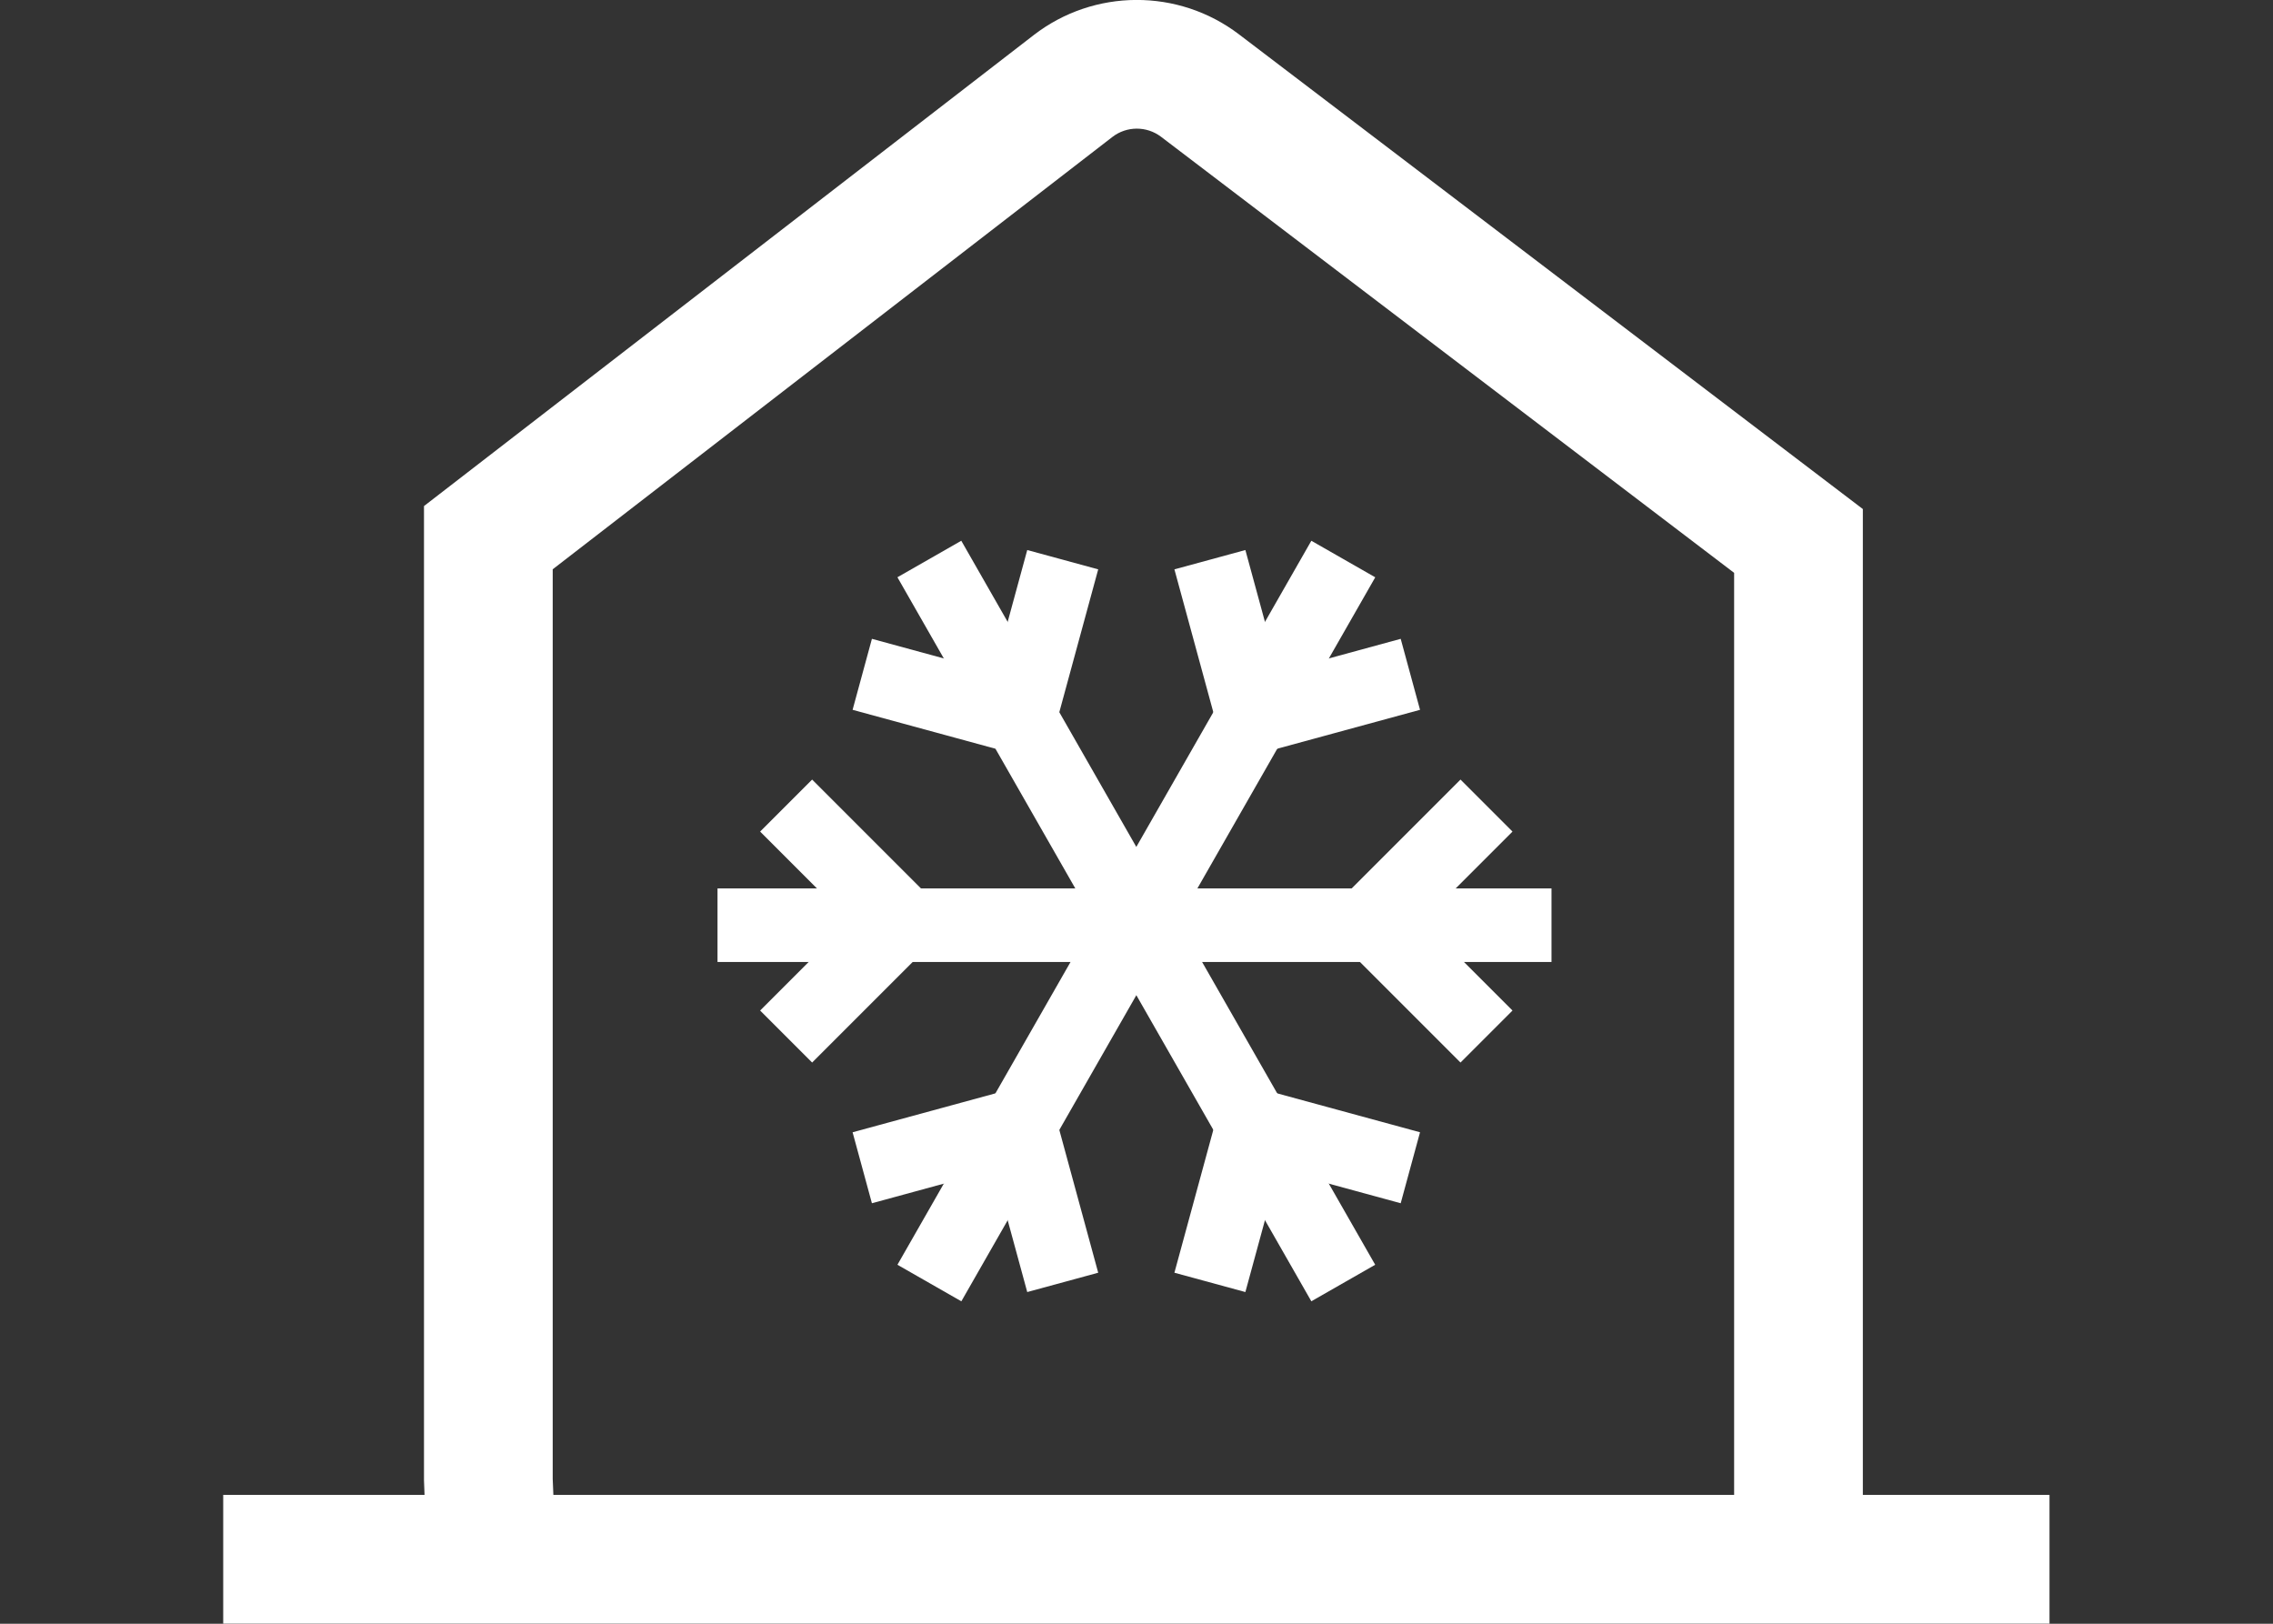
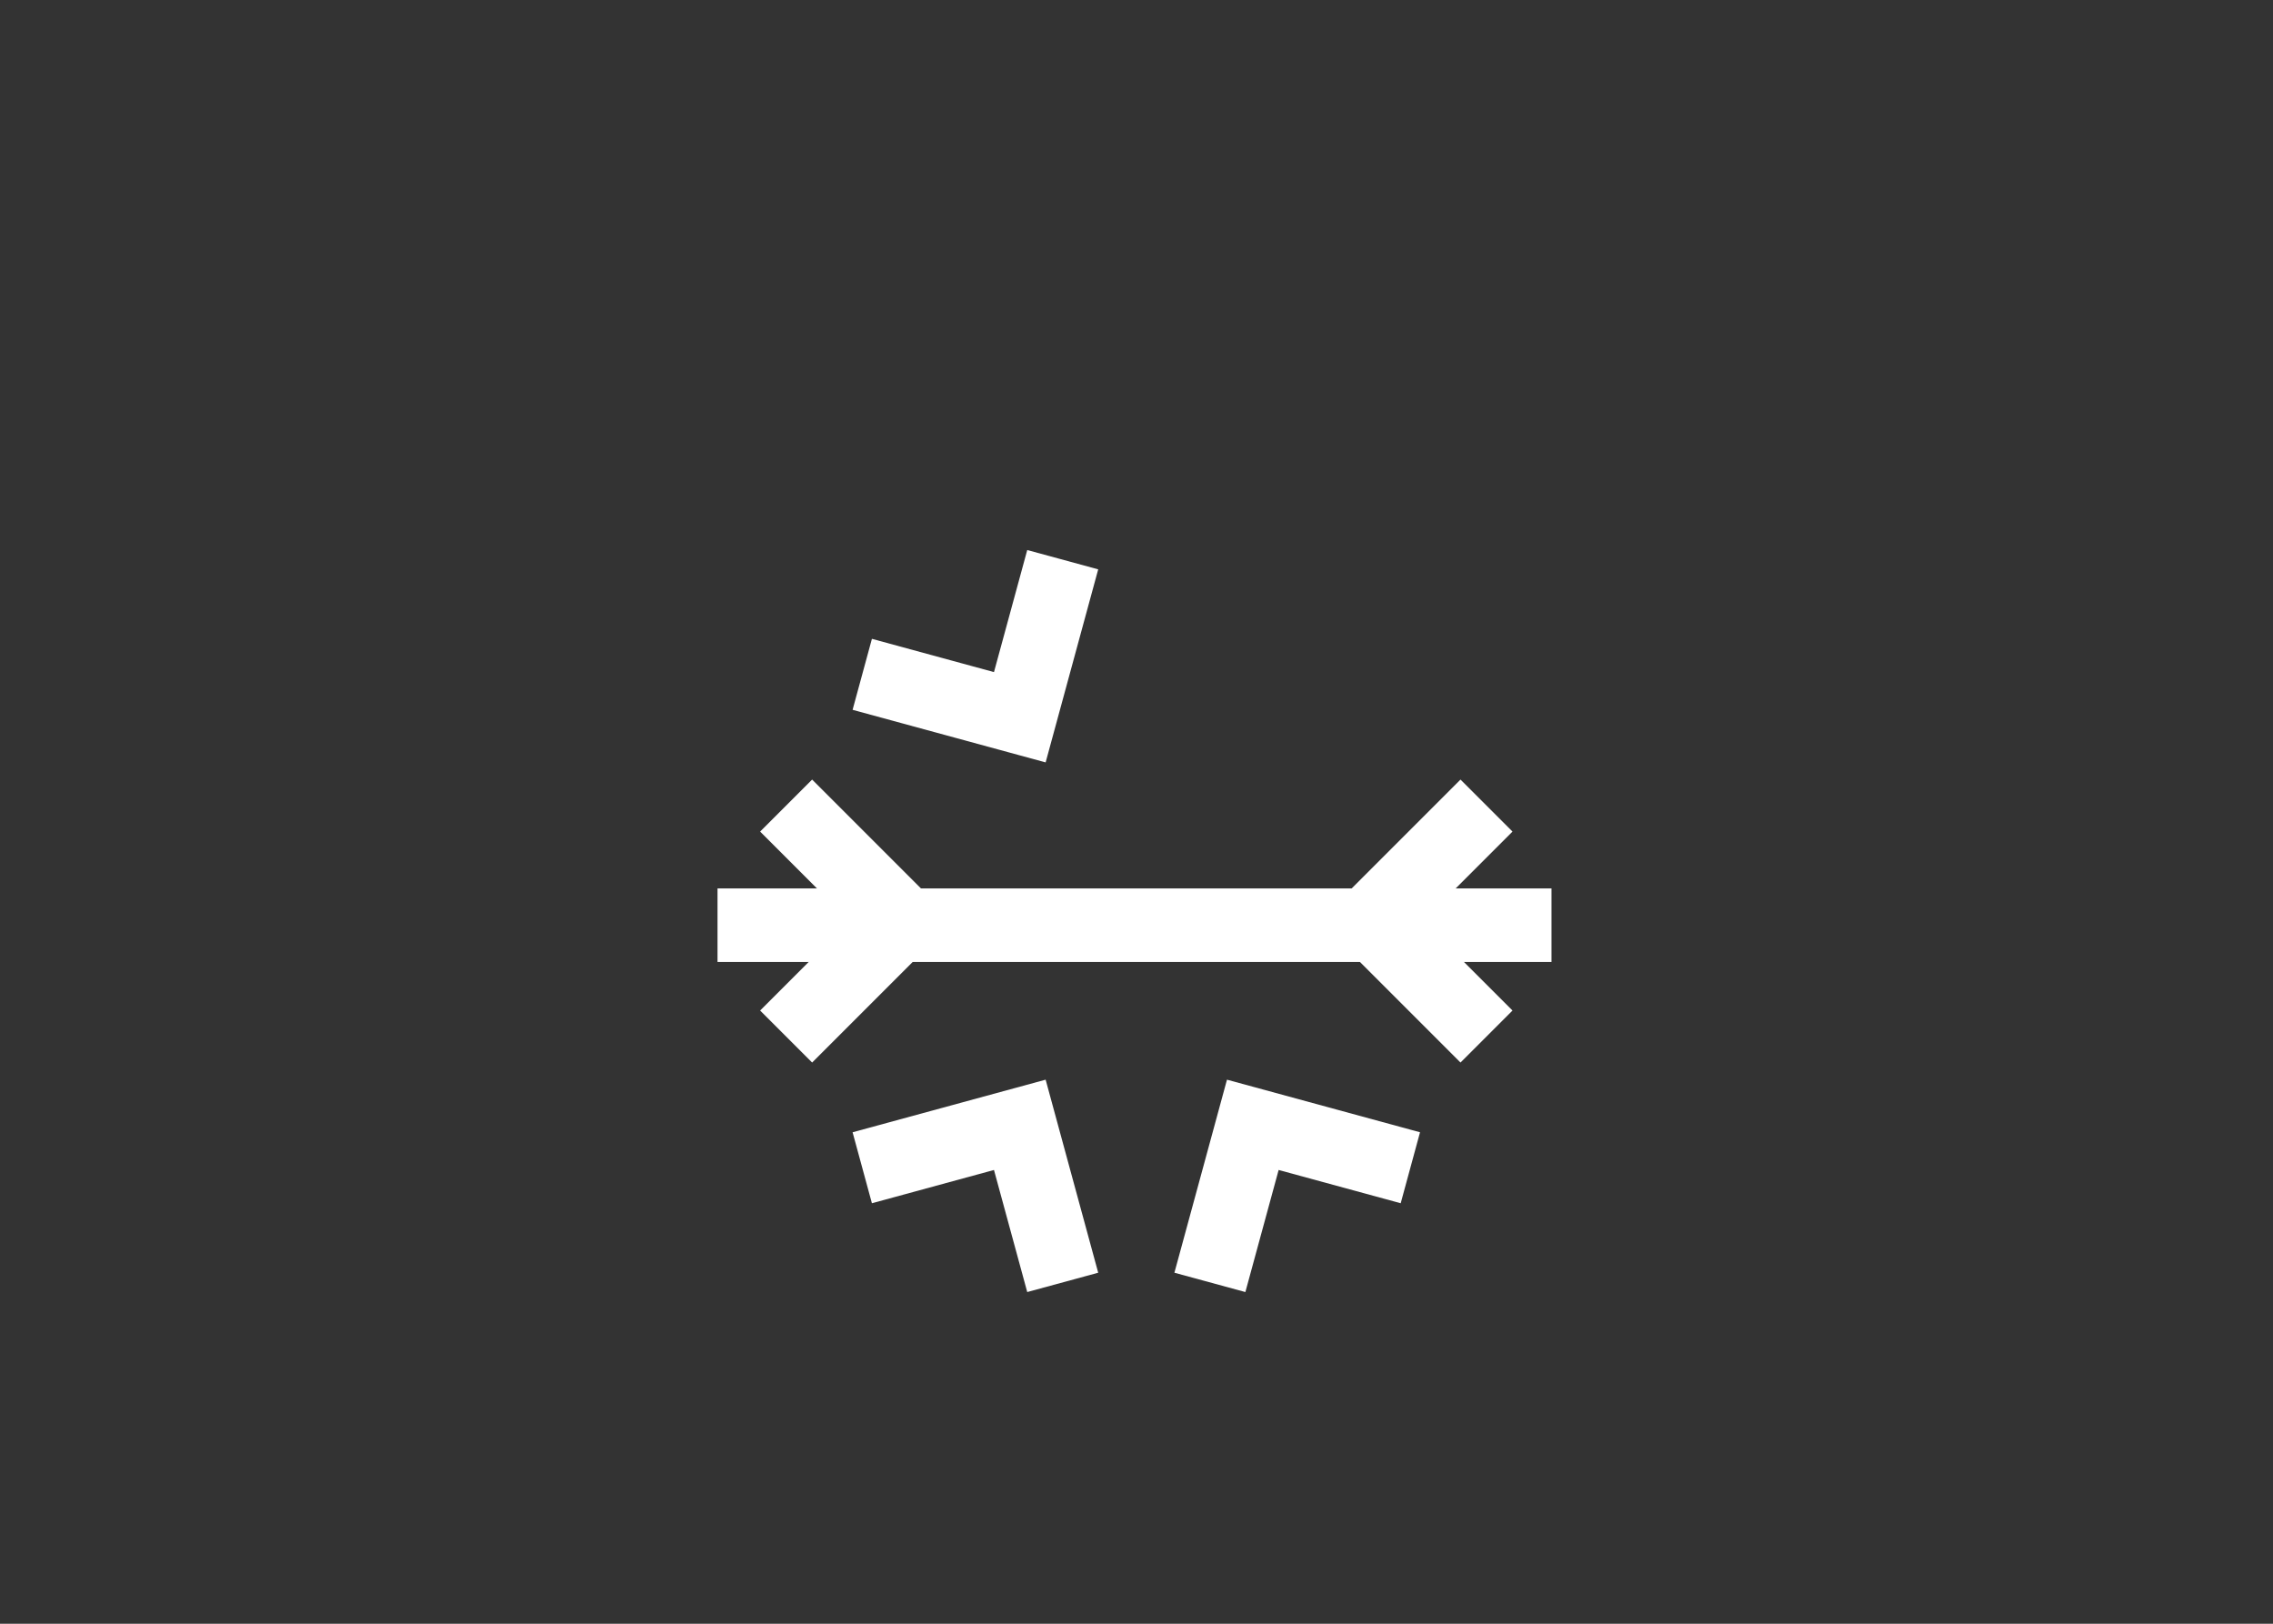
<svg xmlns="http://www.w3.org/2000/svg" style="fill-rule:evenodd;clip-rule:evenodd;stroke-linejoin:round;stroke-miterlimit:2;" xml:space="preserve" version="1.1" viewBox="0 0 700 500" height="100%" width="100%">
  <rect x="0" y="0" width="700" height="500" fill="#333333" stroke="none" />
  <g transform="matrix(1.359,0,0,1.359,-125.709,-89.793)">
    <g transform="matrix(4.167,0,0,4.167,217.9,92.573)">
-       <path style="fill:white;fill-rule:nonzero;" d="M0,74.927L64.212,74.927L64.212,24.79L33.044,1.076C32.263,0.485 31.177,0.489 30.403,1.086L-0.036,24.596L-0.036,74.058L0,74.927ZM81.363,81.927L-17.955,81.927L-17.955,74.927L-7.006,74.927L-7.036,74.131L-7.036,21.158L26.125,-4.454C29.402,-6.983 33.988,-7 37.282,-4.494L71.212,21.32L71.212,74.927L81.363,74.927L81.363,81.927Z" />
-     </g>
+       </g>
    <g transform="matrix(-4.167,0,0,4.167,5453.03,-11629.2)">
      <rect style="fill:white;" height="4" width="45.354" y="2854.95" x="1202.05" />
    </g>
    <g transform="matrix(4.167,0,0,4.167,423.463,242.712)">
      <path style="fill:white;fill-rule:nonzero;" d="M0,15.387L-7.693,7.694L0,0L2.828,2.828L-2.037,7.694L2.828,12.559L0,15.387Z" />
    </g>
    <g transform="matrix(4.167,0,0,4.167,276.538,242.712)">
      <path style="fill:white;fill-rule:nonzero;" d="M0,15.387L-2.828,12.559L2.037,7.694L-2.828,2.828L0,0L7.693,7.694L0,15.387Z" />
    </g>
    <g transform="matrix(-2.068,-3.617,-3.617,2.068,405.116,197.565)">
-       <rect style="fill:white;" height="4.001" width="45.356" y="18.68" x="-32.197" />
-     </g>
+       </g>
    <g transform="matrix(4.167,0,0,4.167,374.715,310.713)">
      <path style="fill:white;fill-rule:nonzero;" d="M0,11.548L-3.859,10.497L-1,0L9.498,2.86L8.447,6.719L1.809,4.91L0,11.548Z" />
    </g>
    <g transform="matrix(4.167,0,0,4.167,329.452,190.702)">
      <path style="fill:white;fill-rule:nonzero;" d="M0,11.548L-10.498,8.689L-9.447,4.829L-2.809,6.638L-1,0L2.859,1.051L0,11.548Z" />
    </g>
    <g transform="matrix(-3.617,-2.068,-2.068,3.617,427.207,219.657)">
-       <rect style="fill:white;" height="45.355" width="4.004" y="-1.998" x="7.518" />
-     </g>
+       </g>
    <g transform="matrix(4.167,0,0,4.167,370.549,190.702)">
-       <path style="fill:white;fill-rule:nonzero;" d="M0,11.548L-2.859,1.051L1,0L2.809,6.638L9.447,4.829L10.498,8.689L0,11.548Z" />
-     </g>
+       </g>
    <g transform="matrix(4.167,0,0,4.167,325.285,310.713)">
      <path style="fill:white;fill-rule:nonzero;" d="M0,11.548L-1.809,4.91L-8.447,6.719L-9.498,2.86L1,0L3.859,10.497L0,11.548Z" />
    </g>
  </g>
</svg>